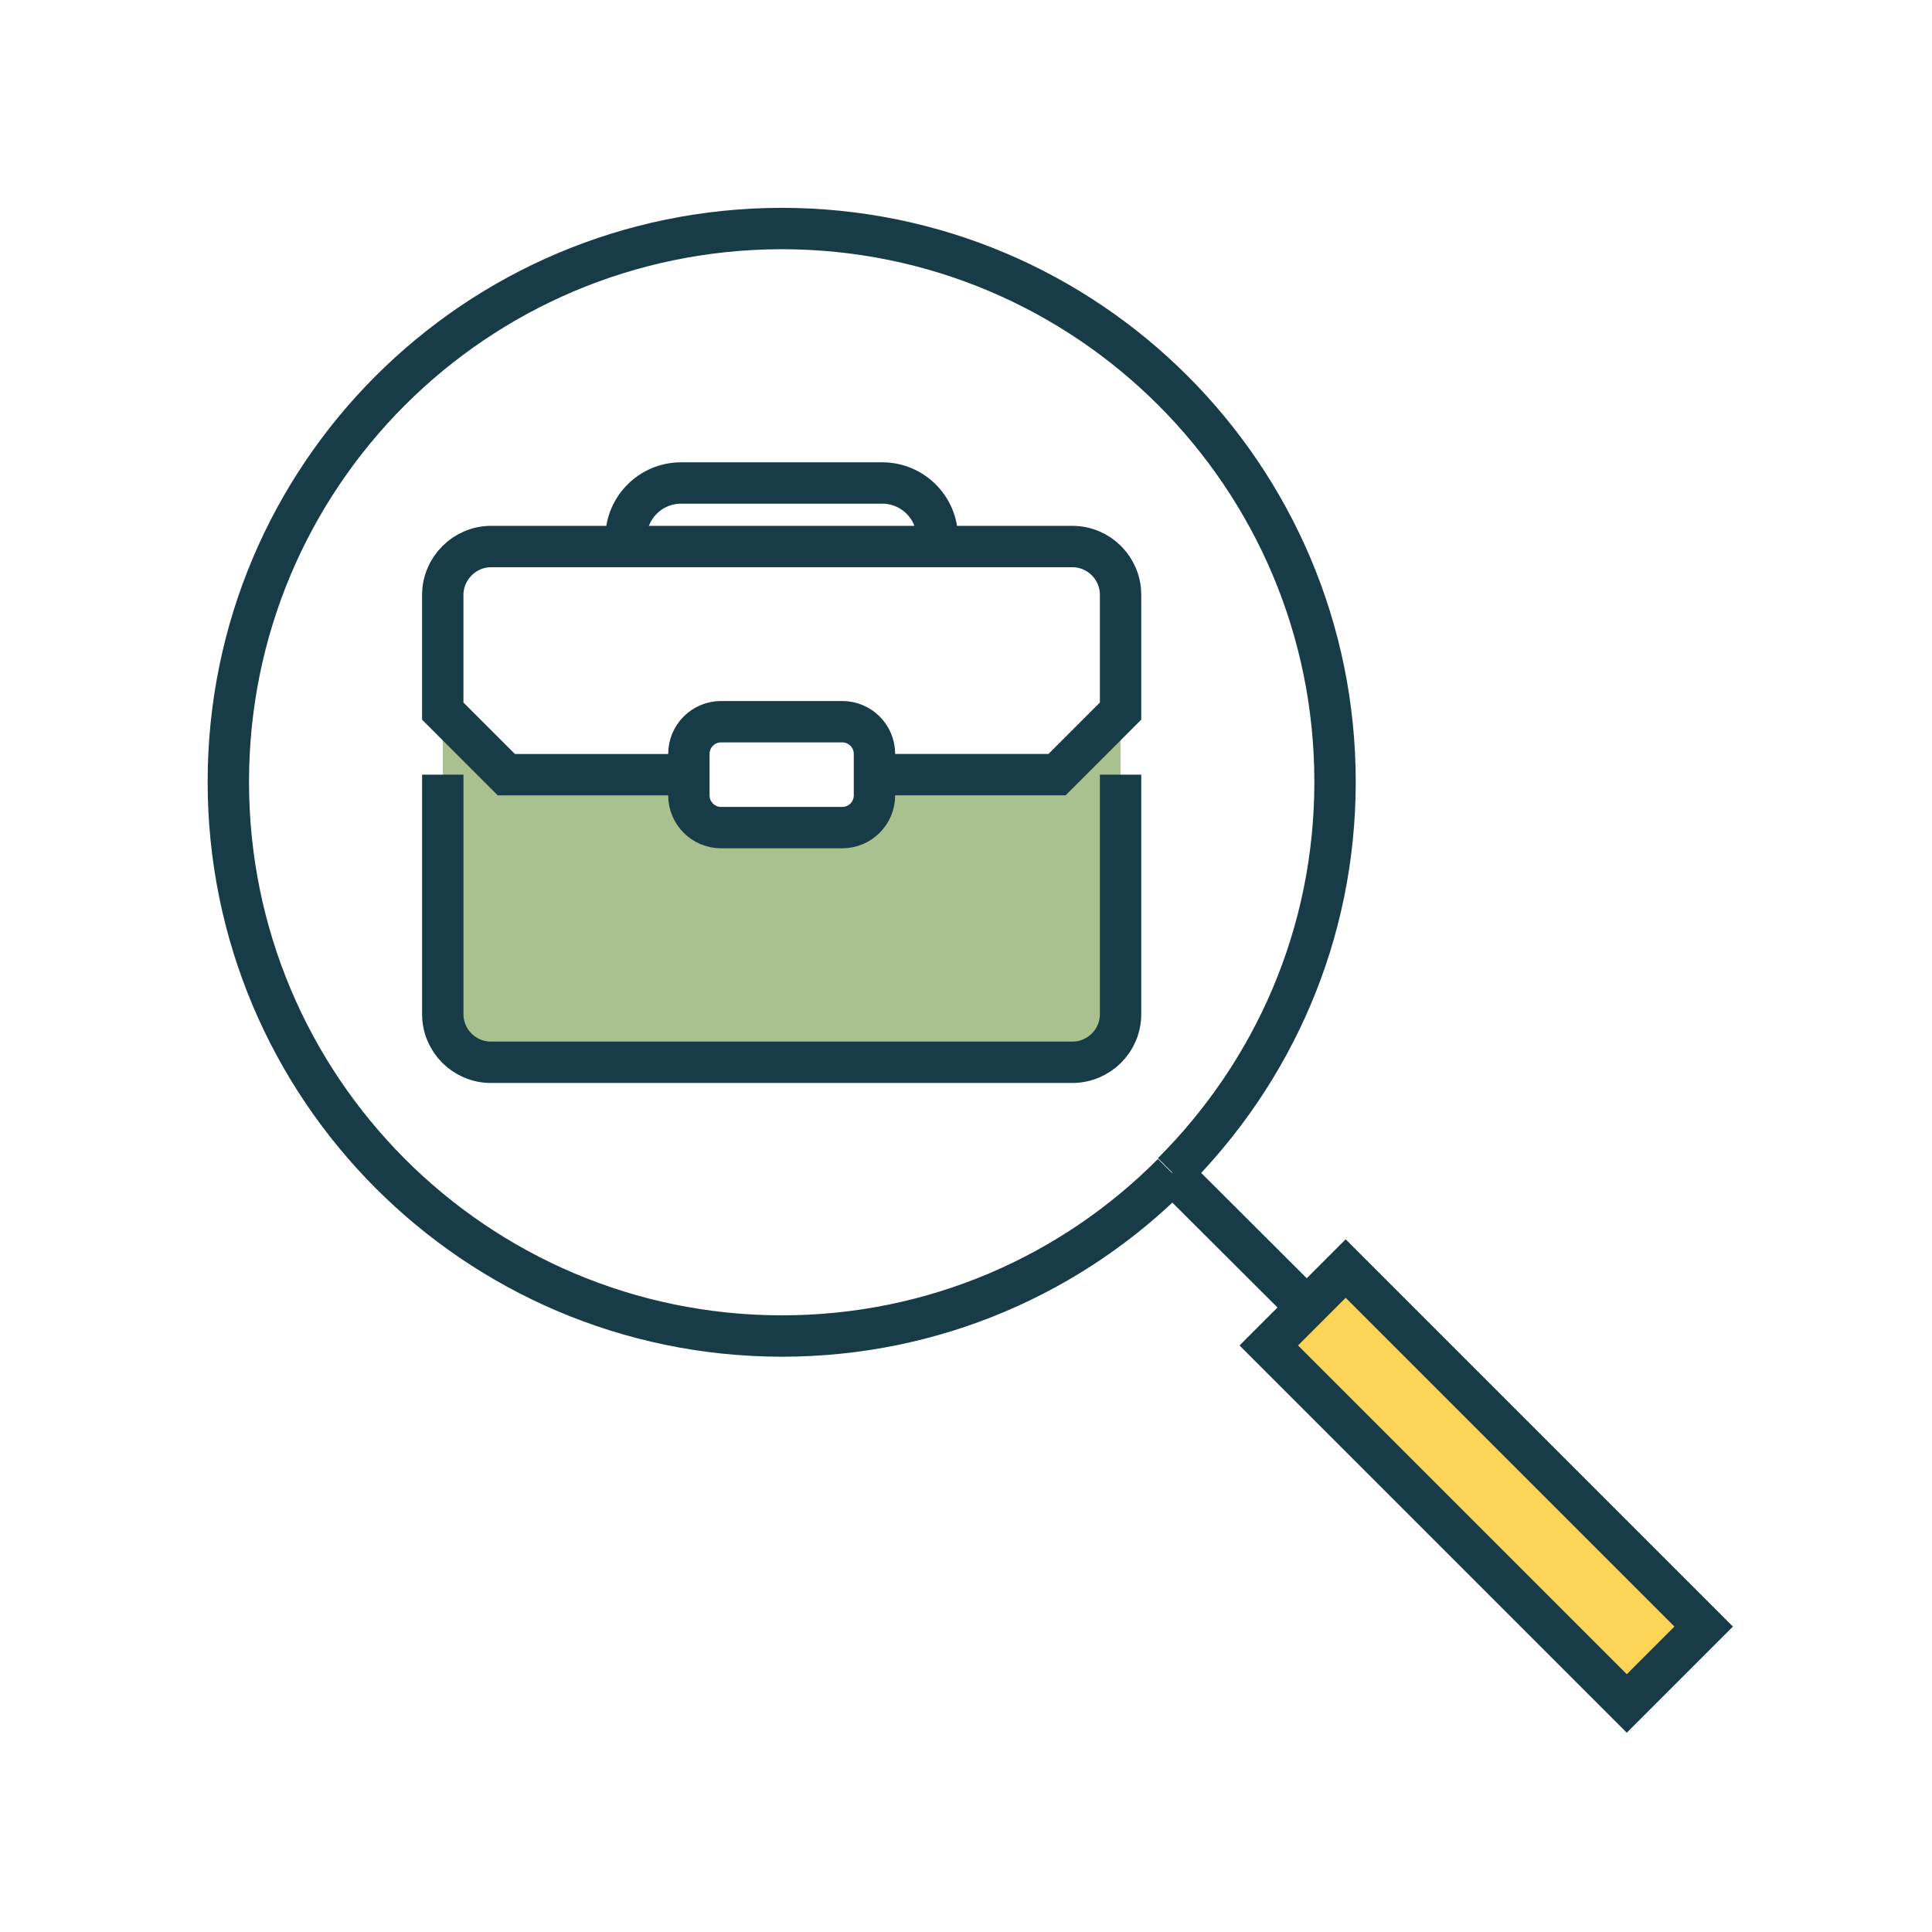
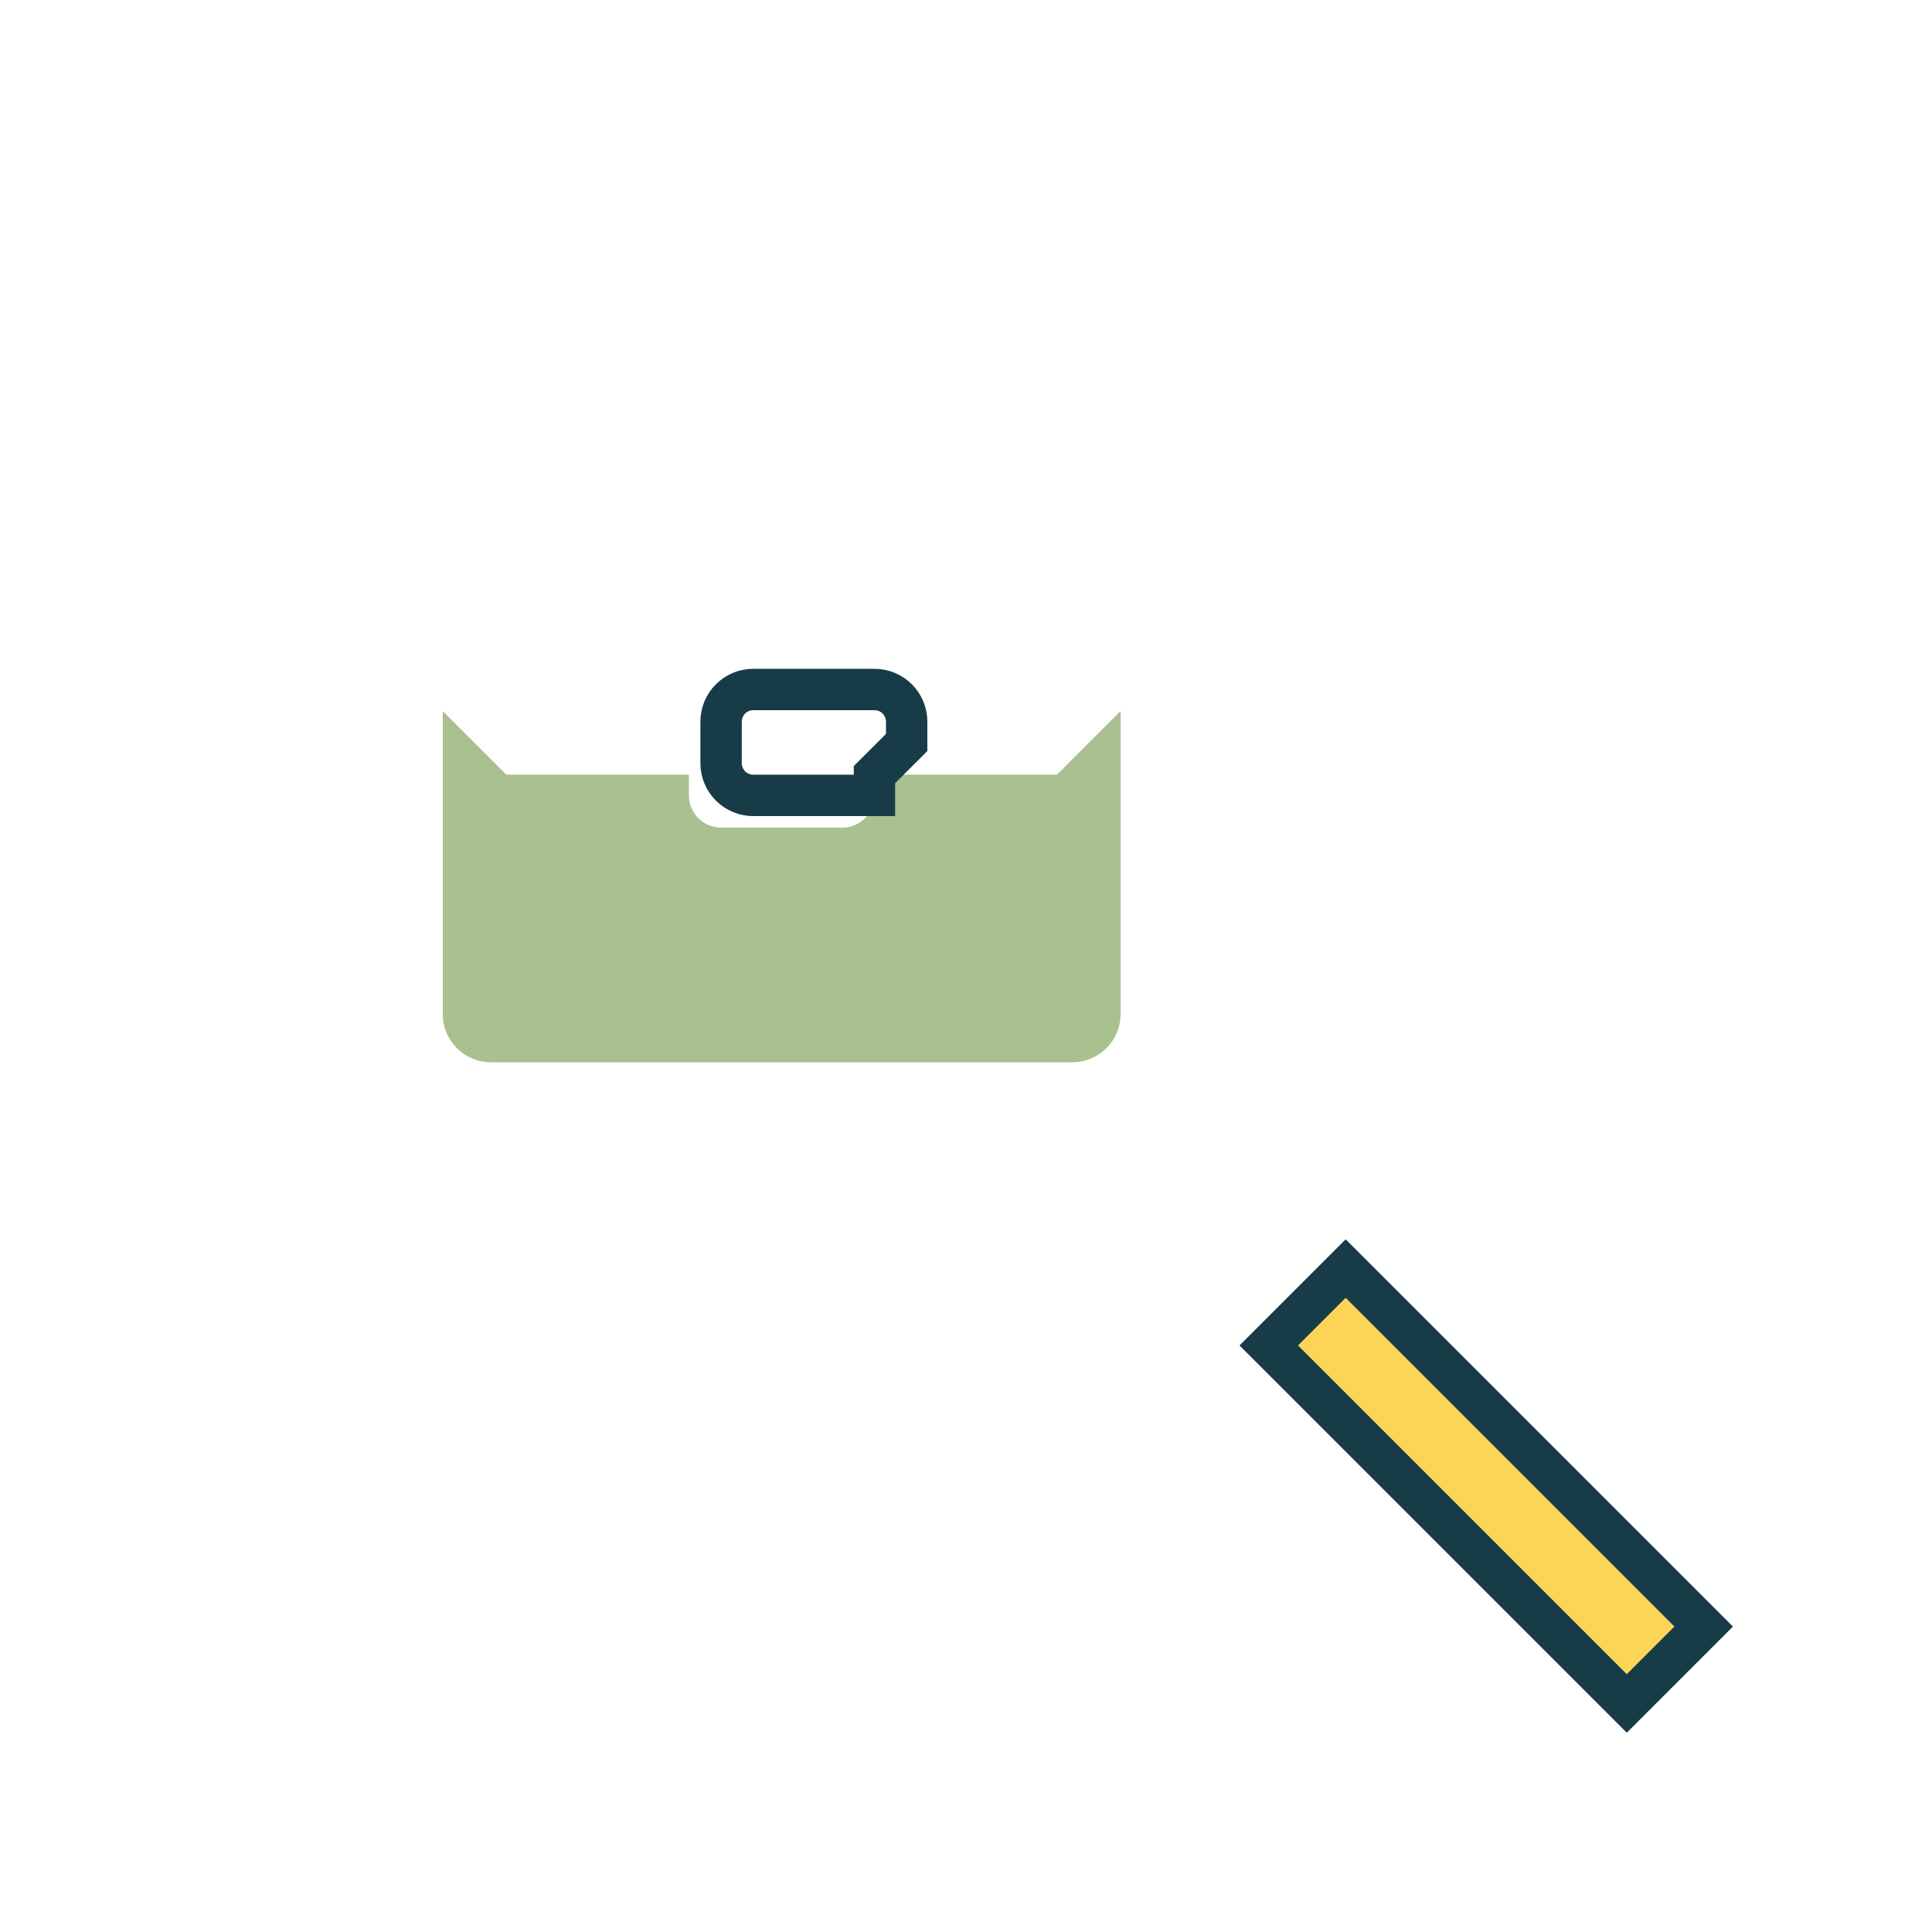
<svg xmlns="http://www.w3.org/2000/svg" id="Labels" viewBox="0 0 600 600">
  <defs>
    <style>
      .cls-1 {
        fill: #a9c08f;
      }

      .cls-2 {
        fill: none;
        stroke: #183c47;
        stroke-miterlimit: 10;
        stroke-width: 12.85px;
      }

      .cls-3 {
        fill: #fbd458;
      }
    </style>
  </defs>
  <g>
-     <path class="cls-2" d="M364.15,364.22c31.22-31.22,50.46-73.94,50.46-121.4,0-94.92-76.93-171.85-171.85-171.85h-.25c-94.92.25-171.6,76.93-171.6,171.85s76.68,171.85,171.6,172.1h.25c47.46,0,90.42-19.23,121.4-50.46" />
-     <polyline class="cls-2" points="475.06 475.12 364.15 364.47 364.15 364.22" />
-   </g>
+     </g>
  <g>
    <path class="cls-1" d="M348,240.57v74.4c0,8.22-6.71,14.93-15,14.93h-180.56c-8.22,0-14.93-6.71-14.93-14.93v-94.13l19.73,19.73h56.7v6.45c0,5.53,4.47,10,10,10h37.63c5.53,0,10-4.47,10-10v-6.45h56.7l19.73-19.73v19.73Z" />
    <g>
-       <path class="cls-2" d="M137.51,240.57v74.4c0,8.22,6.71,14.93,14.93,14.93h180.56c8.29,0,15-6.71,15-14.93v-74.4" />
-       <path class="cls-2" d="M194.41,169.73v-2.63c0-9.41,7.63-17.1,17.1-17.1h62.49c9.47,0,17.1,7.7,17.1,17.1v2.63" />
-       <path class="cls-2" d="M271.57,240.57h56.7l19.73-19.73v-36.11c0-8.29-6.71-15-15-15h-180.5c-8.22,0-15,6.78-15,15.06v36.05l9.87,9.87,9.87,9.87h56.7" />
-       <path class="cls-2" d="M271.57,240.57v6.45c0,5.53-4.47,10-10,10h-37.63c-5.53,0-10-4.47-10-10v-12.89c0-5.53,4.47-10,10-10h37.63c5.53,0,10,4.47,10,10v6.45Z" />
+       <path class="cls-2" d="M271.57,240.57v6.45h-37.63c-5.53,0-10-4.47-10-10v-12.89c0-5.53,4.47-10,10-10h37.63c5.53,0,10,4.47,10,10v6.45Z" />
    </g>
  </g>
  <rect class="cls-3" x="444.67" y="382.88" width="33.78" height="157.23" transform="translate(-191.14 461.54) rotate(-45)" />
  <rect class="cls-2" x="444.67" y="382.88" width="33.78" height="157.23" transform="translate(-191.14 461.54) rotate(-45)" />
</svg>